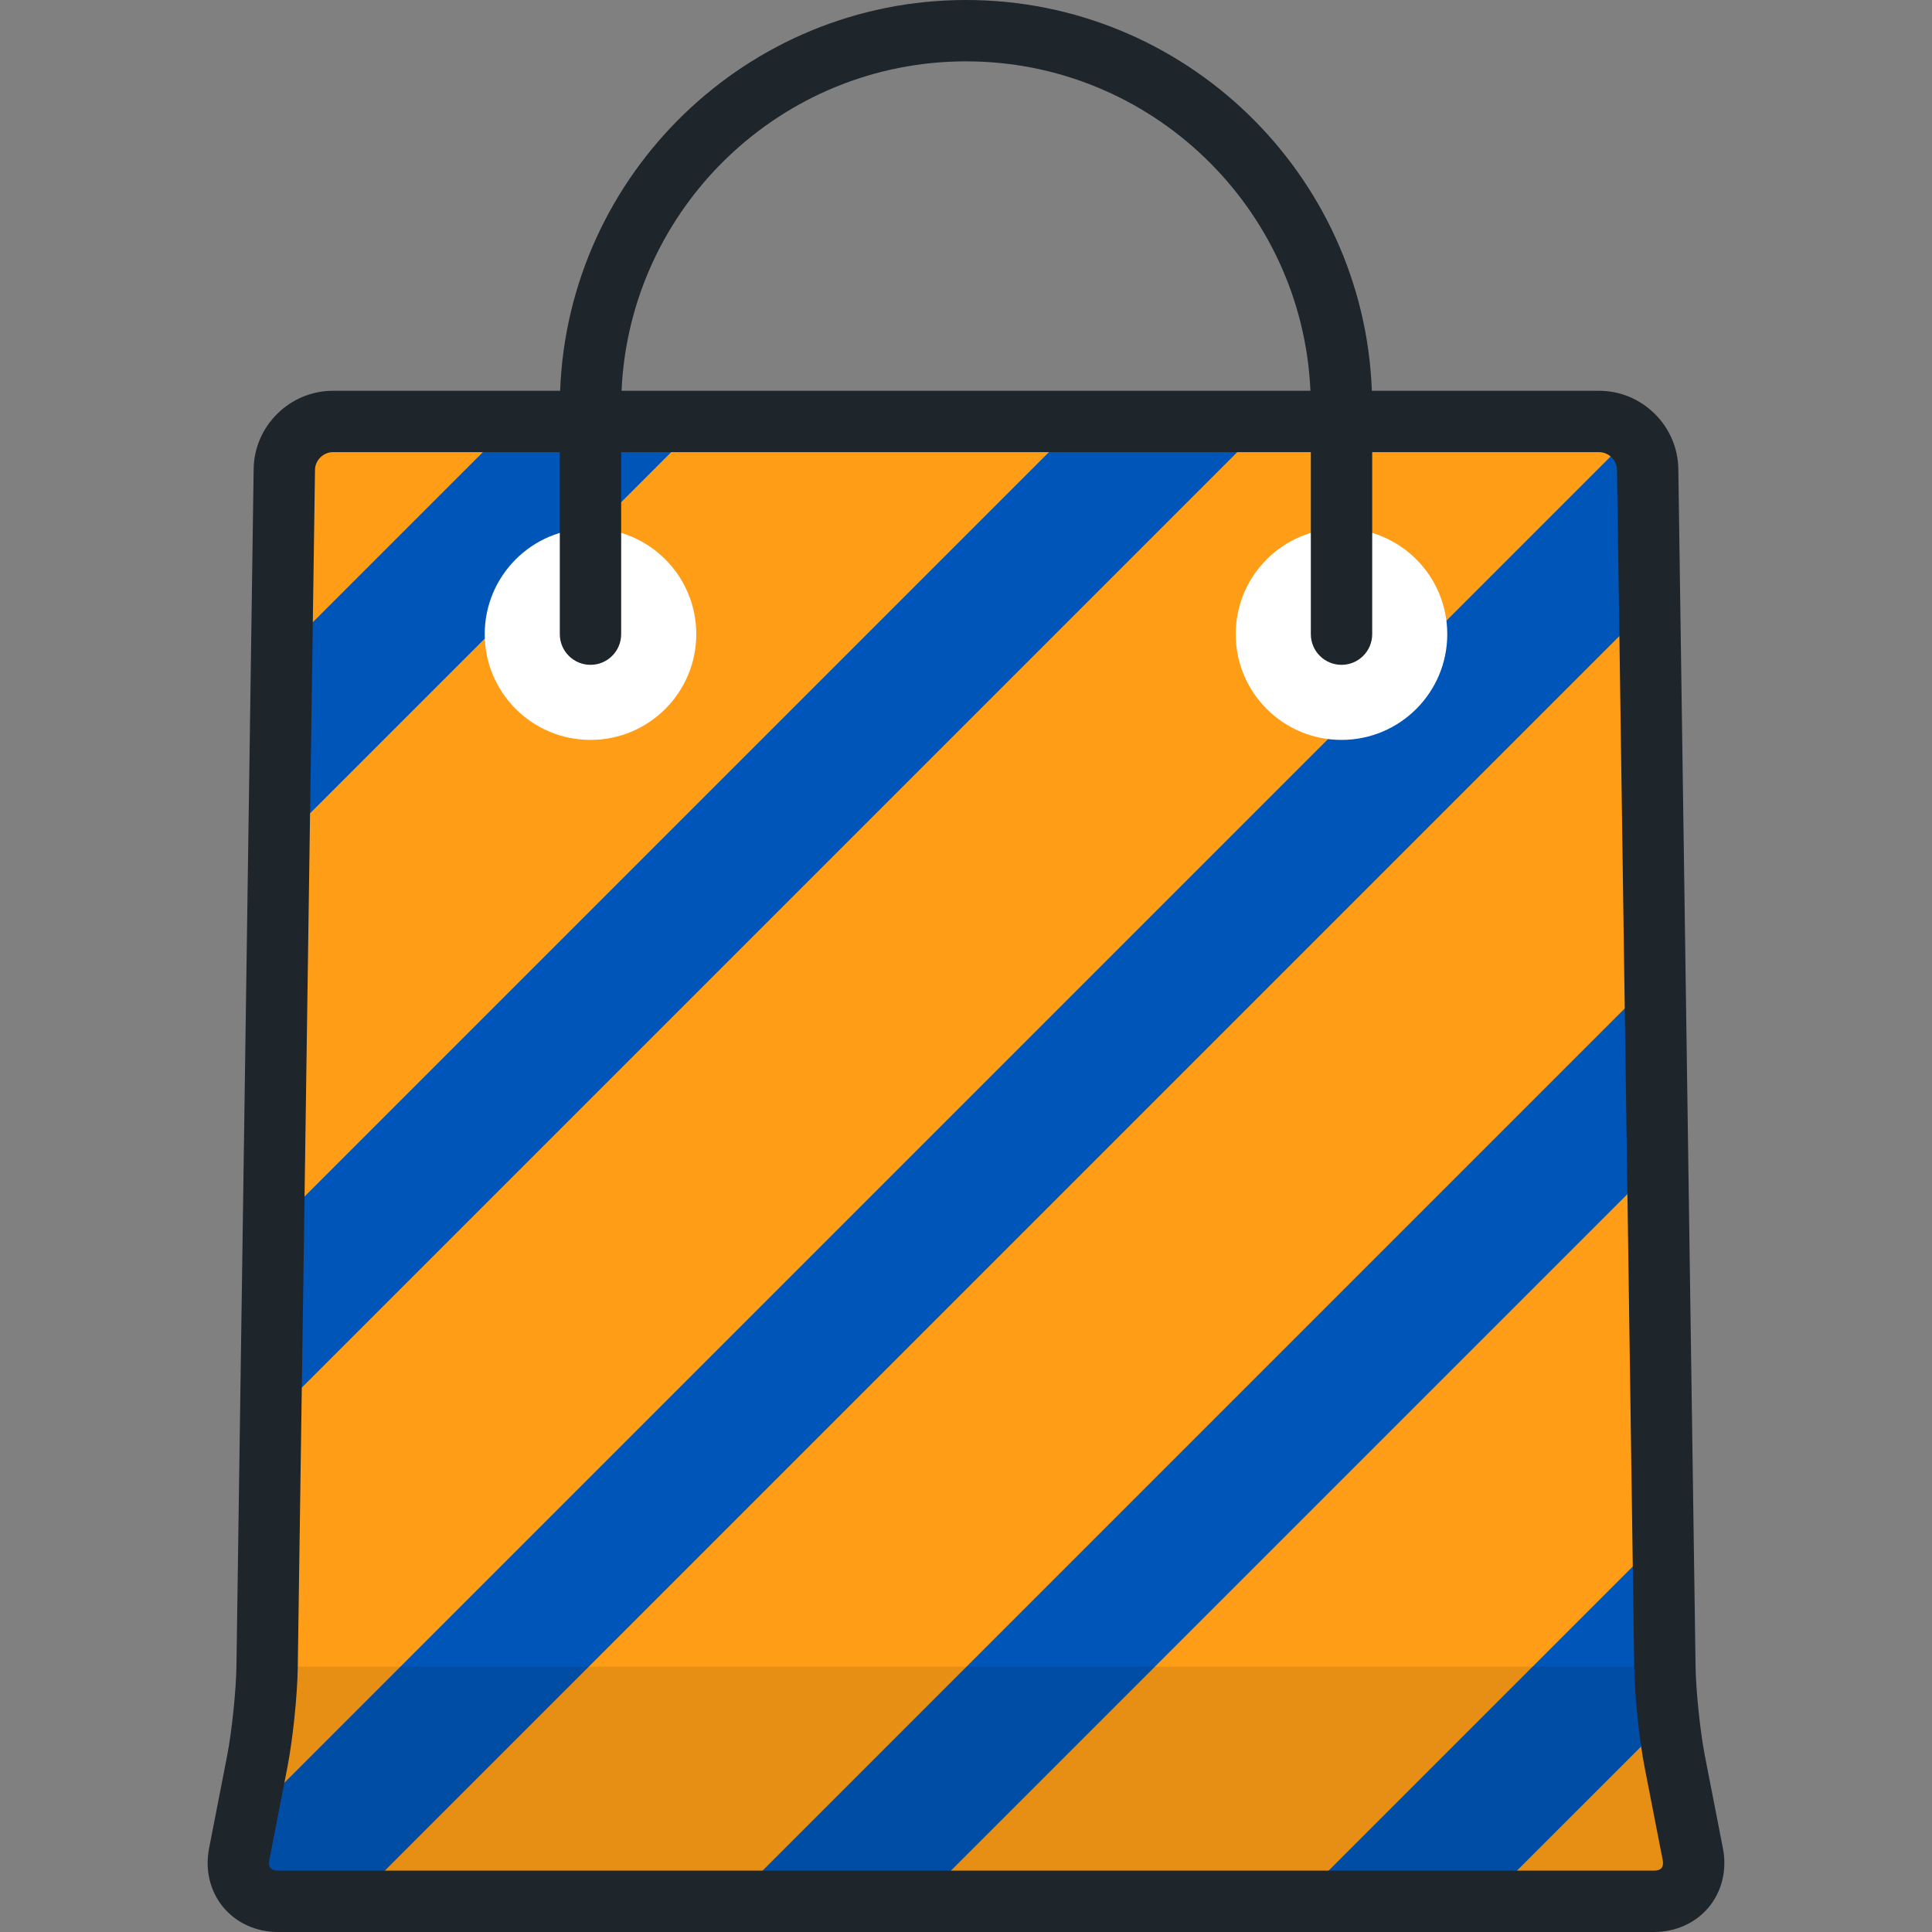
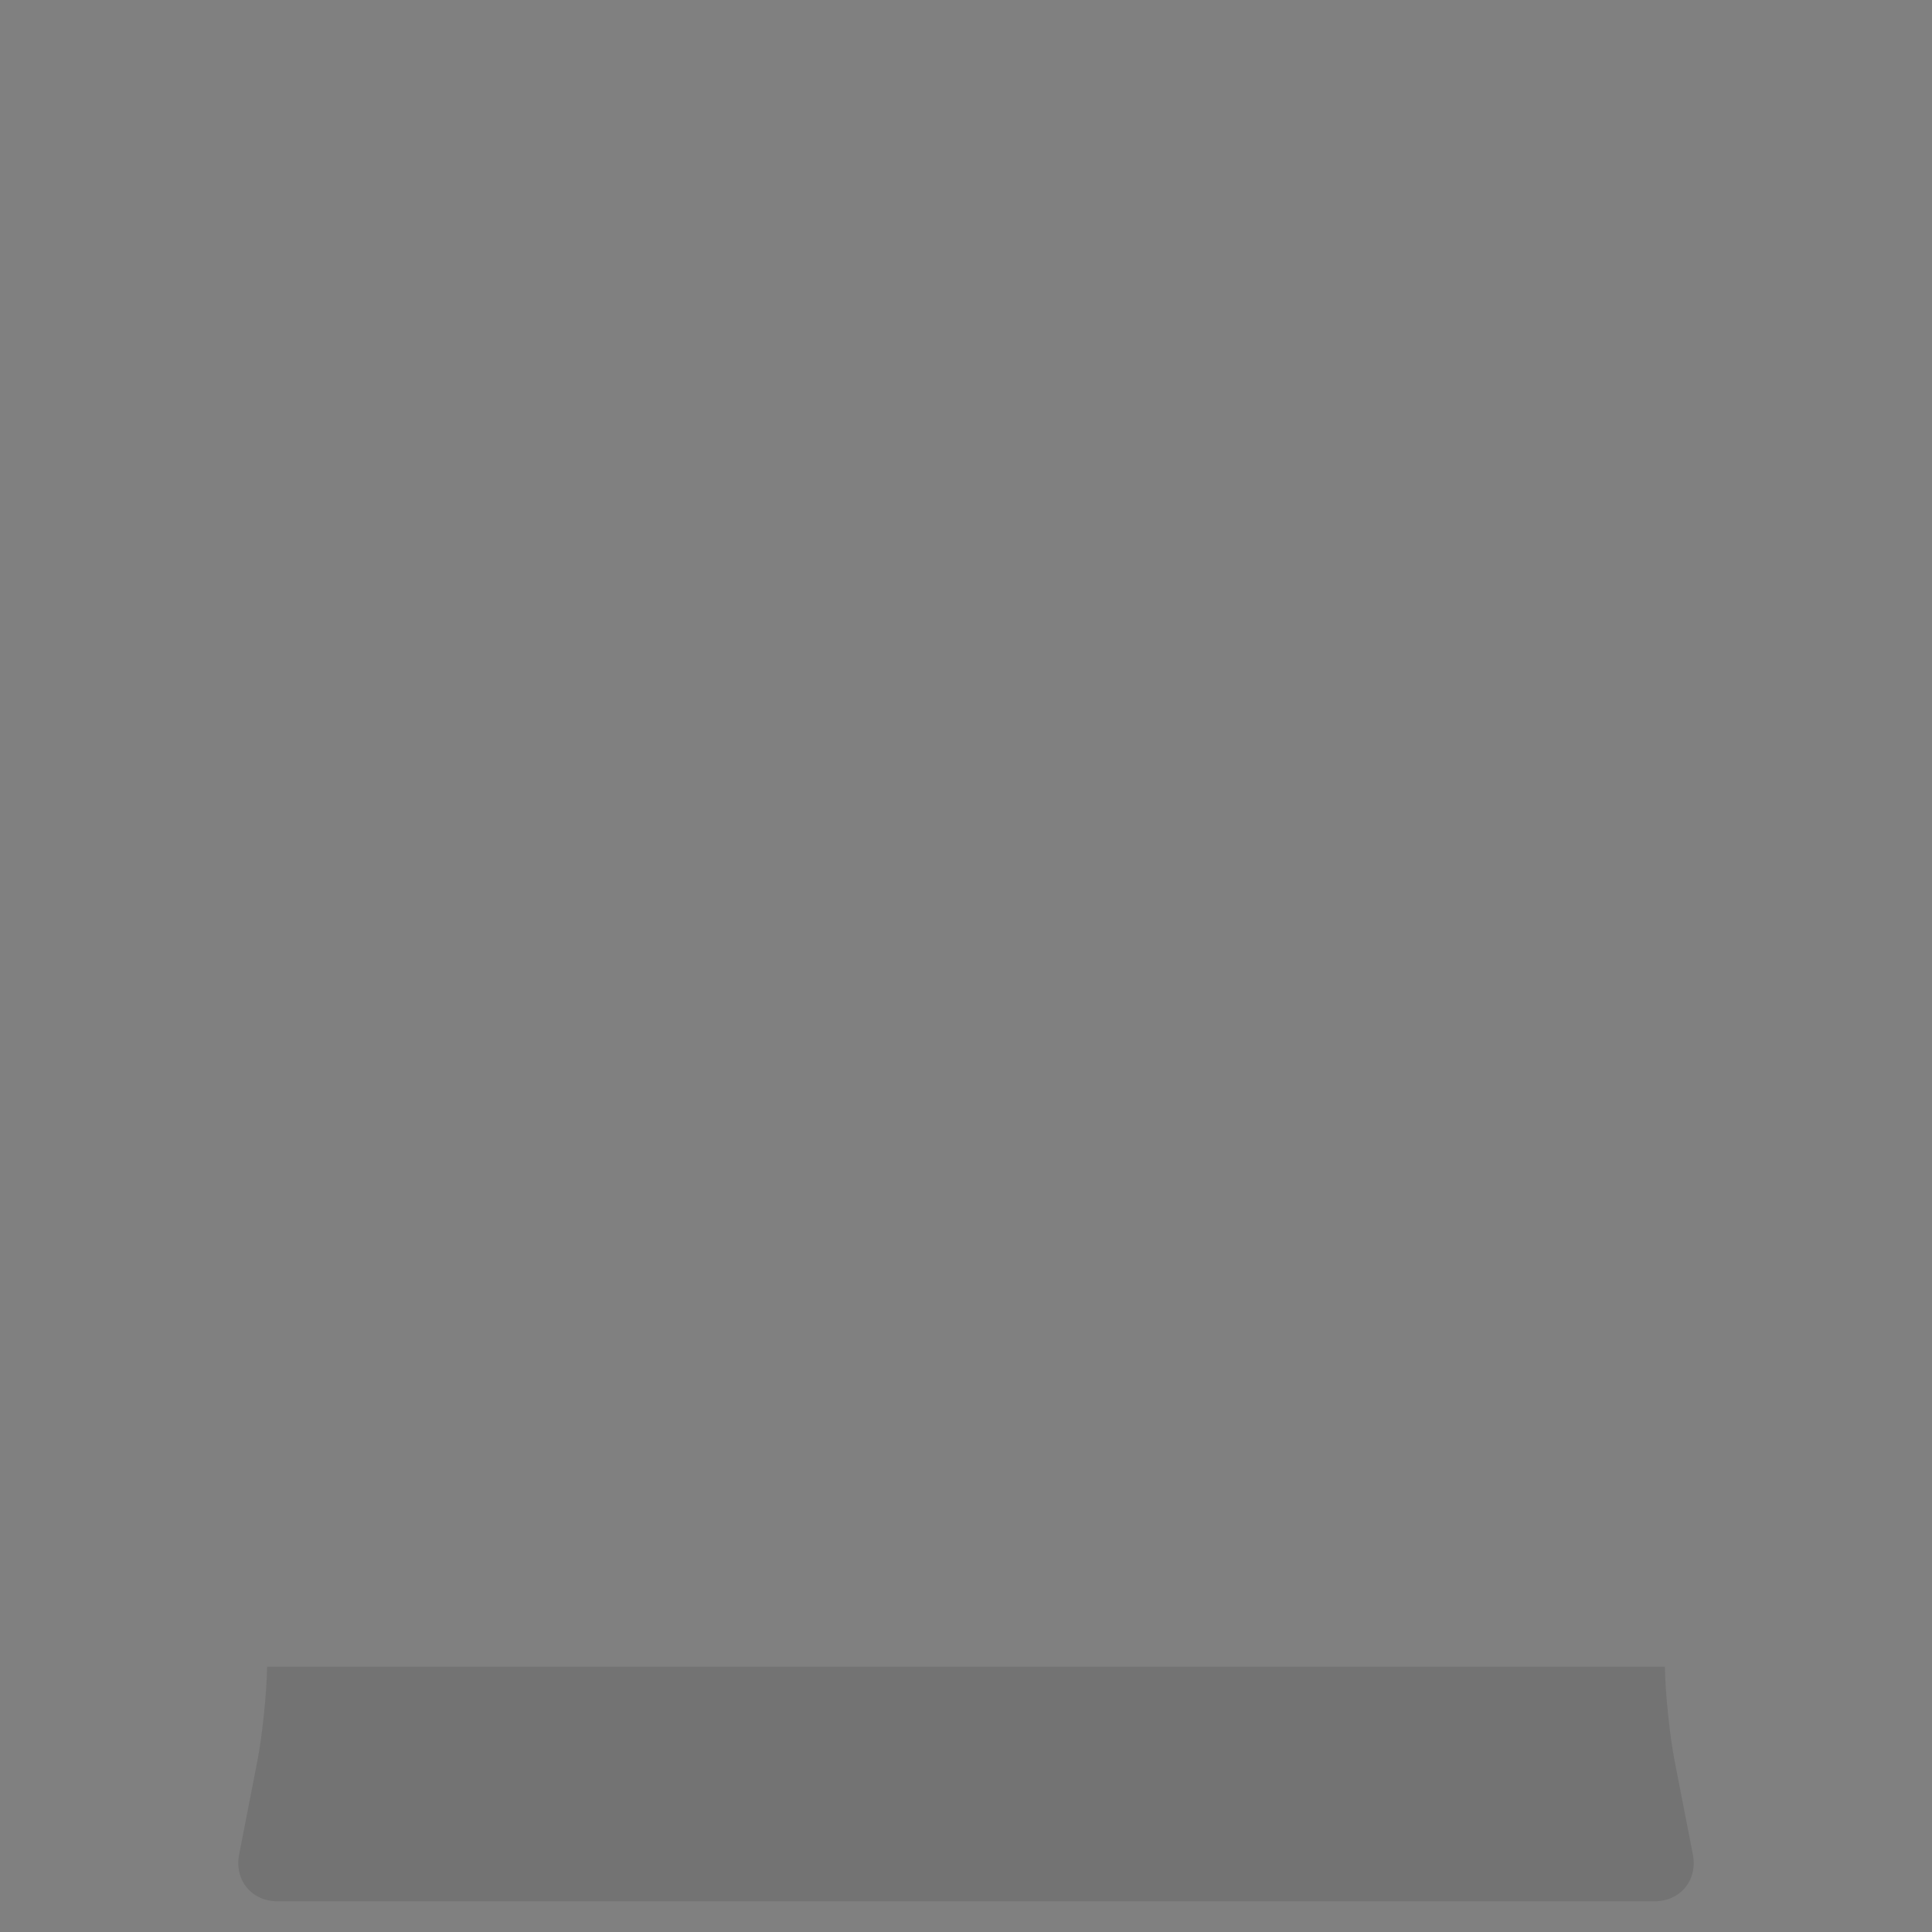
<svg xmlns="http://www.w3.org/2000/svg" height="800px" width="800px" version="1.1" id="Layer_1" viewBox="0 0 511.999 511.999" xml:space="preserve">
  <rect x="0" y="0" width="511.999" height="511.999" fill="#808080" stroke="none" />
-   <path style="fill:#FF9E16;" d="M436.645,124.383c-0.1-6.979-5.893-12.691-12.875-12.691H88.226c-6.981,0-12.774,5.711-12.875,12.691  l-4.564,317.298c-0.1,6.979-1.276,18.297-2.611,25.148l-4.794,24.584c-1.334,6.852,3.283,12.458,10.264,12.458h364.709  c6.981,0,11.598-5.606,10.263-12.458l-4.793-24.584c-1.335-6.852-2.511-18.168-2.612-25.148L436.645,124.383z" />
-   <path style="fill:#0055B8;" d="M286.109,111.692L72.461,325.341l-0.729,50.645l264.294-264.294H286.109z M136.099,111.692  l-61.45,61.449l-0.728,50.645l112.093-112.095h-49.915V111.692z M438.586,259.236L193.952,503.87h49.917l195.427-195.426  L438.586,259.236z M441.21,441.682l-0.498-34.563l-96.751,96.751h49.917l48.311-48.31  C441.643,450.595,441.266,445.492,441.21,441.682z M436.645,124.383c-0.051-3.589-1.616-6.836-4.066-9.15L65.073,482.738  l-1.692,8.675c-1.334,6.852,3.283,12.458,10.264,12.458h20.212l343.309-343.309L436.645,124.383z" />
  <path style="opacity:0.1;enable-background:new    ;" d="M448.617,491.413l-4.793-24.584c-1.335-6.852-2.511-18.168-2.612-25.148  H70.787c-0.1,6.979-1.276,18.297-2.611,25.148l-4.794,24.584c-1.334,6.852,3.283,12.458,10.264,12.458h364.709  C445.335,503.87,449.952,498.264,448.617,491.413z" />
  <g>
-     <circle style="fill:#FFFFFF;" cx="355.51" cy="168.054" r="28.03" />
-     <circle style="fill:#FFFFFF;" cx="156.488" cy="168.054" r="28.03" />
-   </g>
-   <path style="fill:#1E252B;" d="M456.596,489.856l-4.793-24.584c-1.242-6.369-2.37-17.227-2.463-23.709l-4.566-317.298  c-0.164-11.416-9.585-20.704-21.004-20.704h-60.213C361.403,46.092,313.986,0,255.999,0S150.594,46.092,148.44,103.563H88.226  c-11.417,0-20.84,9.287-21.004,20.703l-4.564,317.298c-0.093,6.481-1.221,17.339-2.462,23.709l-4.794,24.585  c-1.102,5.658,0.254,11.316,3.72,15.522c3.466,4.207,8.76,6.619,14.524,6.619h364.709c5.764,0,11.058-2.413,14.524-6.62  C456.343,501.173,457.699,495.515,456.596,489.856z M255.999,16.259c49.021,0,89.137,38.802,91.281,87.304H164.718  C166.861,55.061,206.977,16.259,255.999,16.259z M440.329,495.042c-0.372,0.451-1.073,0.699-1.975,0.699H73.644  c-0.902,0-1.603-0.248-1.975-0.699s-0.481-1.188-0.309-2.072l4.794-24.585c1.441-7.389,2.653-19.068,2.761-26.586L83.48,124.5  c0.037-2.535,2.21-4.678,4.747-4.678h60.128v48.237c0,4.49,3.64,8.13,8.13,8.13c4.49,0,8.13-3.64,8.13-8.13v-48.237h182.769v48.237  c0,4.49,3.64,8.13,8.13,8.13c4.49,0,8.13-3.64,8.13-8.13v-48.237h60.128c2.536,0,4.71,2.142,4.747,4.678l4.566,317.298  c0.107,7.52,1.32,19.199,2.761,26.588l4.793,24.584C440.809,493.855,440.701,494.591,440.329,495.042z" />
+     </g>
</svg>